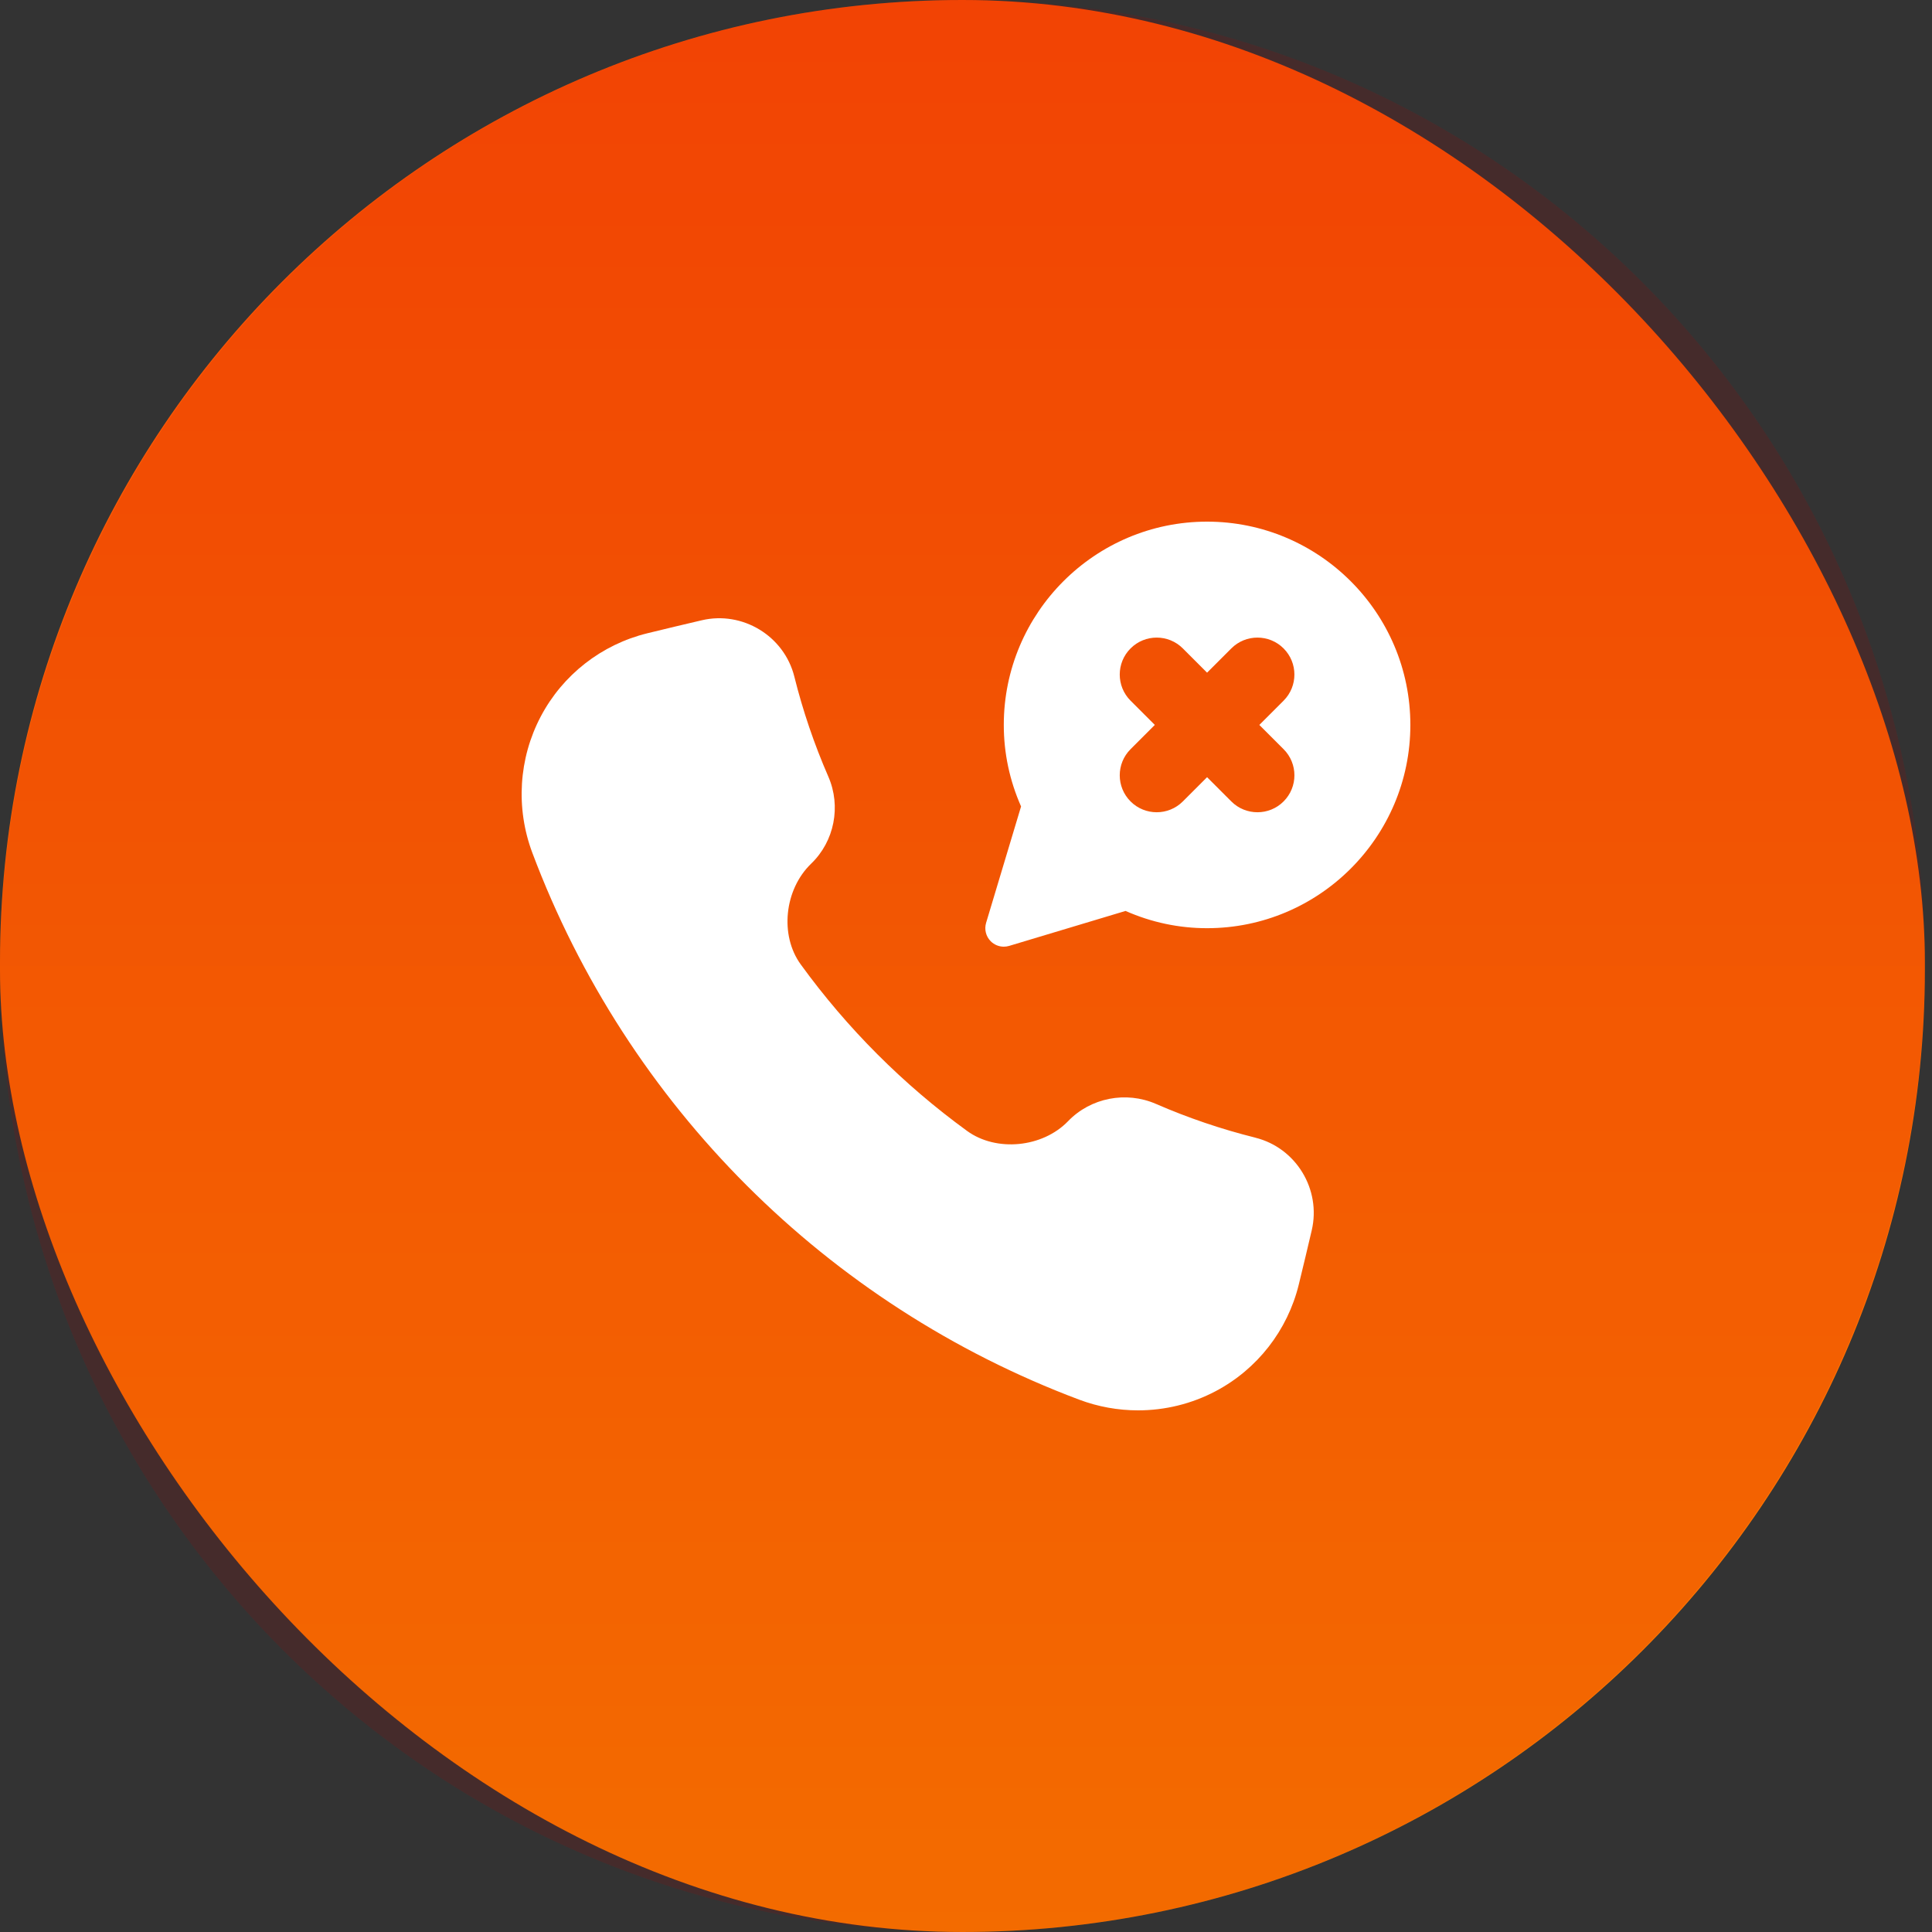
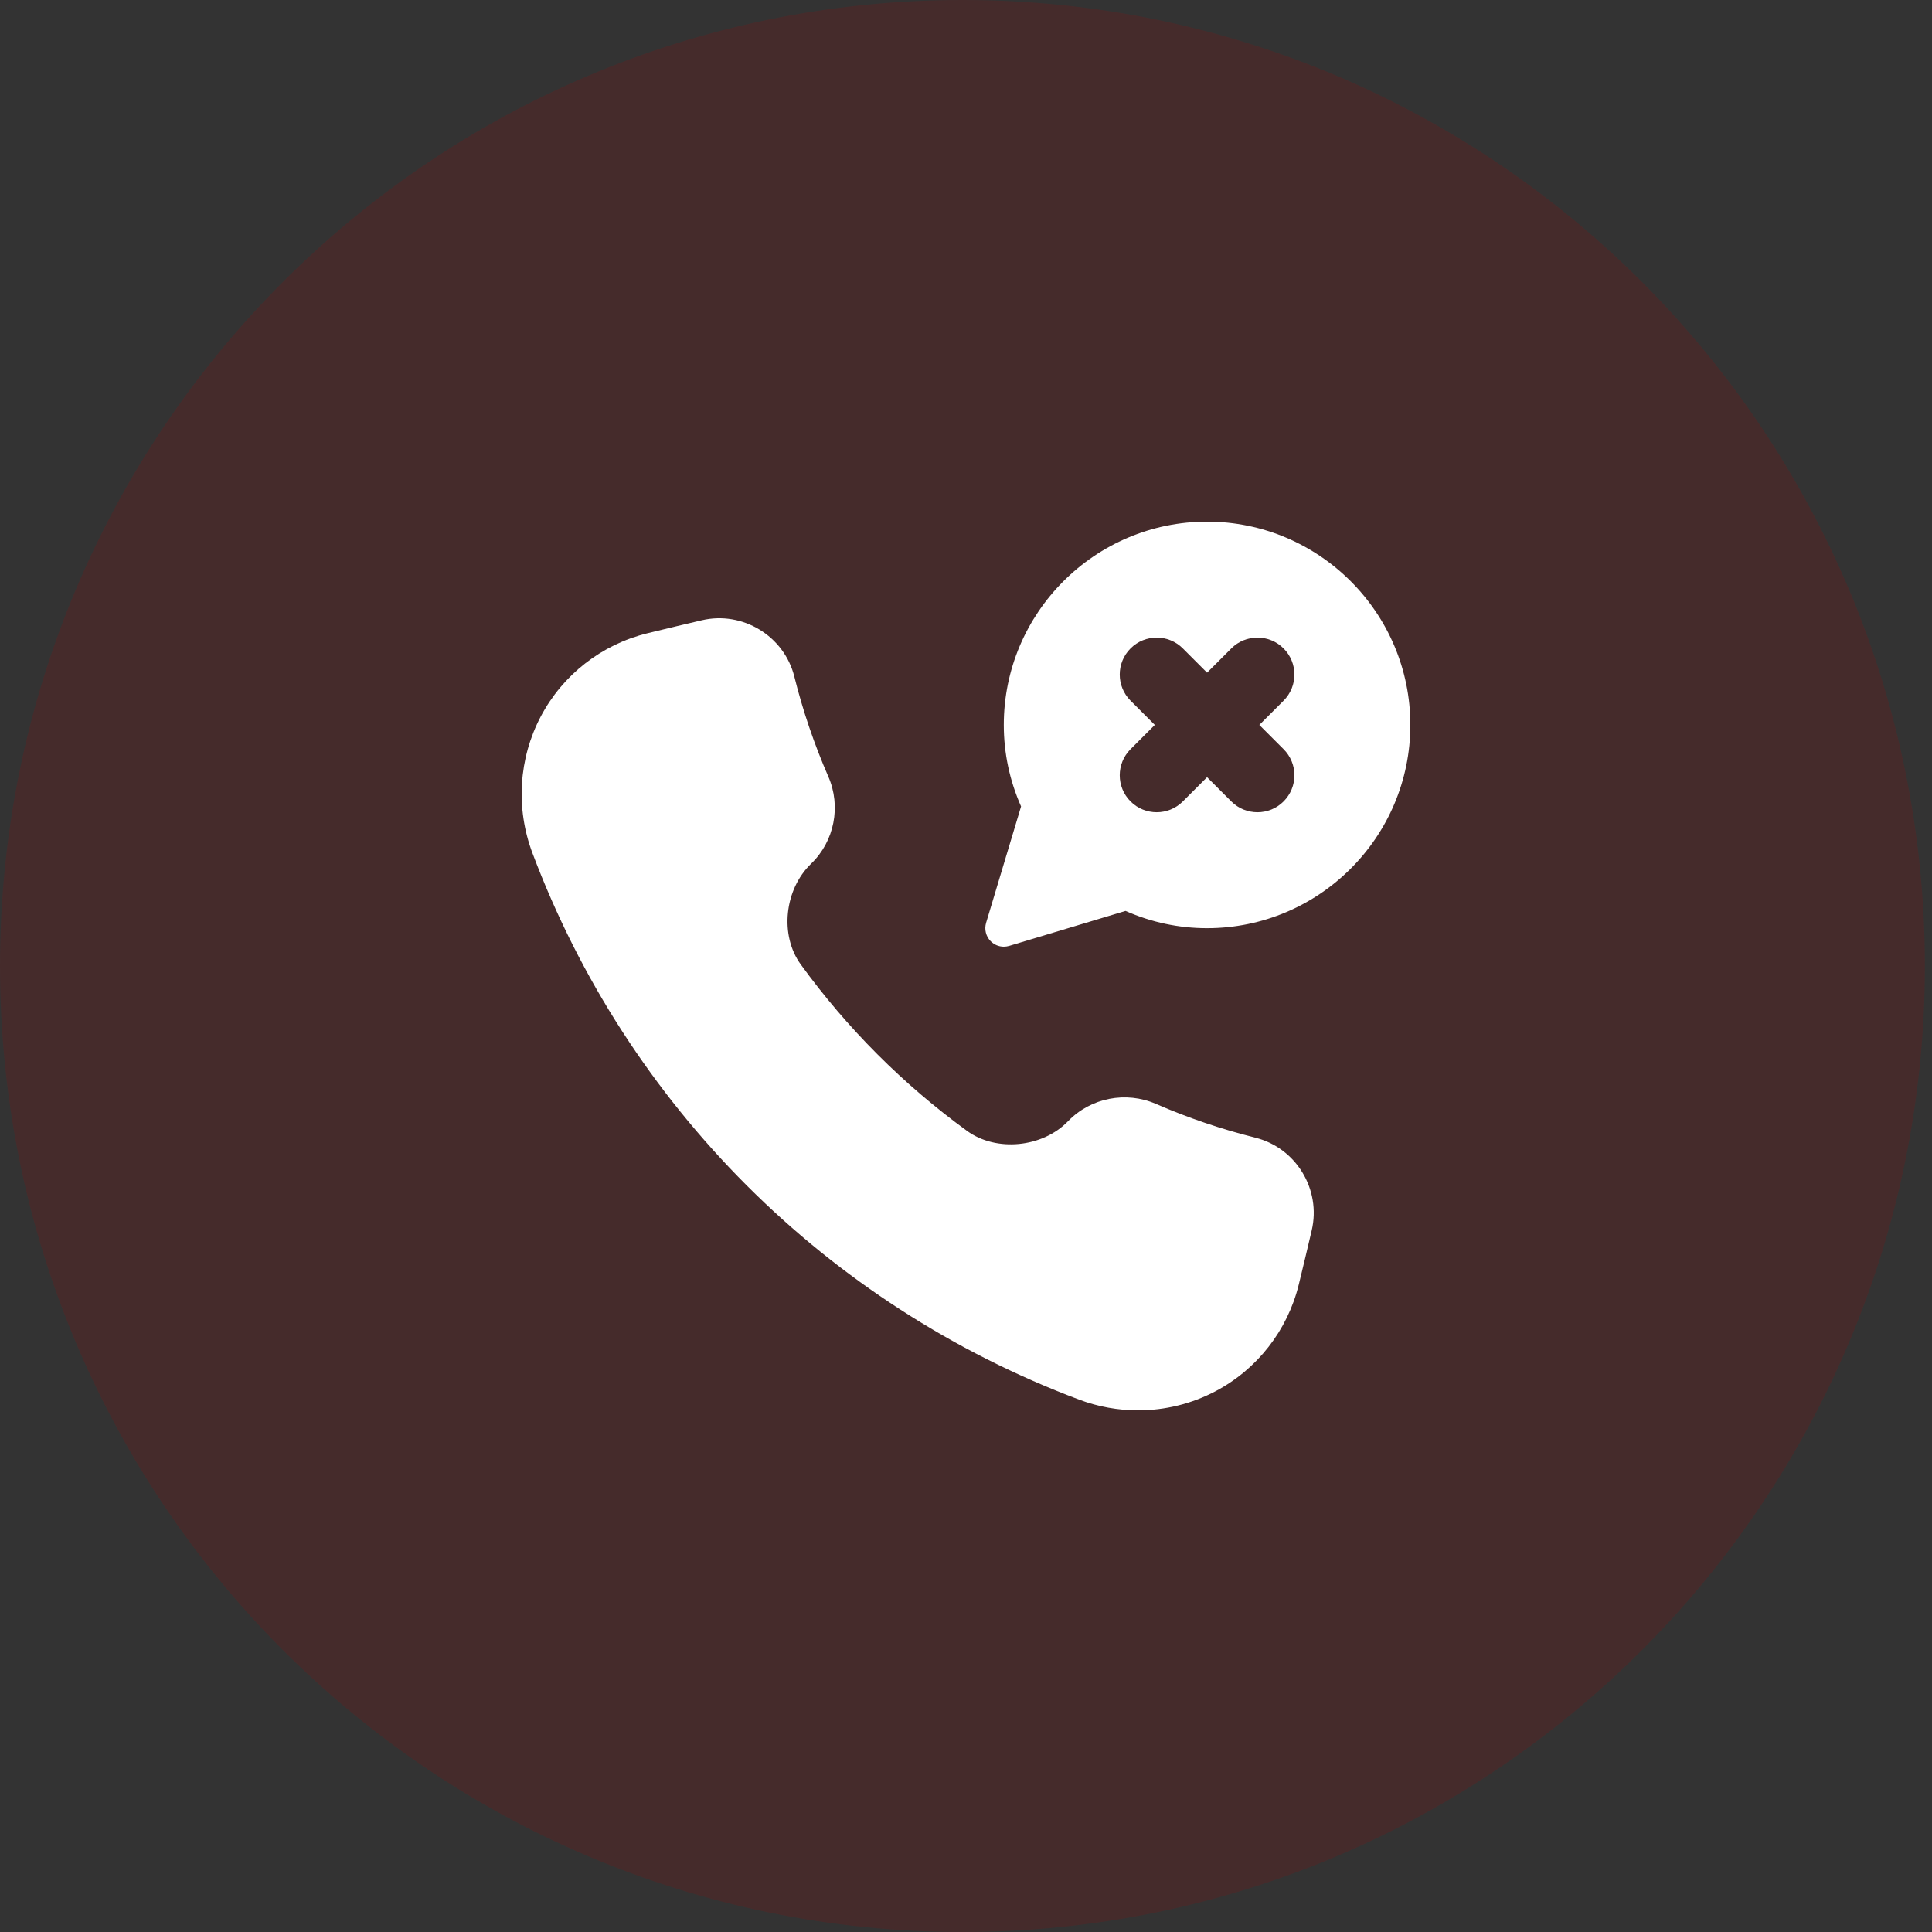
<svg xmlns="http://www.w3.org/2000/svg" width="100" height="100" viewBox="0 0 100 100" fill="none">
  <rect x="0" y="0" width="100" height="100" fill="#333333" stroke="none" />
-   <rect width="99.631" height="100" rx="49.816" fill="url(#paint0_linear_468_5893)" />
  <path d="M49.816 100C77.328 100 99.631 77.614 99.631 50C99.631 22.386 77.328 0 49.816 0C22.303 0 0 22.386 0 50C0 77.614 22.303 100 49.816 100Z" fill="#B00000" fill-opacity="0.15" />
  <path d="M64.98 58.886C63.225 58.449 61.493 57.861 59.834 57.139C58.281 56.462 56.45 56.82 55.283 58.033C53.961 59.404 51.569 59.635 50.059 58.539C46.748 56.131 43.848 53.229 41.443 49.914C40.357 48.418 40.587 46.05 41.989 44.699C43.189 43.543 43.545 41.732 42.873 40.194C42.146 38.526 41.554 36.786 41.115 35.023C40.59 32.918 38.435 31.607 36.319 32.106C35.383 32.324 34.446 32.549 33.511 32.777C31.14 33.357 29.128 34.926 27.992 37.081C26.844 39.256 26.685 41.831 27.555 44.145C32.469 57.217 42.783 67.531 55.855 72.445C56.842 72.816 57.876 73 58.906 73C60.292 73 61.673 72.667 62.92 72.008C65.075 70.871 66.644 68.859 67.224 66.49C67.452 65.555 67.677 64.619 67.895 63.682C68.391 61.562 67.083 59.411 64.978 58.887L64.98 58.886Z" fill="white" />
  <path d="M62.478 27C56.677 27 51.956 31.721 51.956 37.522C51.956 38.981 52.257 40.398 52.85 41.742L51.04 47.768C50.94 48.106 51.031 48.47 51.28 48.72C51.462 48.902 51.707 49 51.956 49C52.048 49 52.141 48.987 52.232 48.96L58.258 47.15C59.602 47.743 61.019 48.043 62.478 48.043C68.28 48.043 73 43.323 73 37.522C73 31.72 68.279 27 62.478 27L62.478 27ZM66.438 38.777C67.186 39.524 67.186 40.735 66.438 41.482C66.065 41.856 65.576 42.042 65.086 42.042C64.596 42.042 64.106 41.856 63.733 41.482L62.478 40.227L61.223 41.482C60.85 41.856 60.36 42.042 59.871 42.042C59.381 42.042 58.891 41.856 58.518 41.482C57.771 40.735 57.771 39.524 58.518 38.777L59.773 37.522L58.518 36.267C57.771 35.52 57.771 34.309 58.518 33.562C59.264 32.815 60.477 32.815 61.223 33.562L62.478 34.817L63.733 33.562C64.479 32.815 65.692 32.815 66.438 33.562C67.185 34.309 67.185 35.52 66.438 36.267L65.183 37.522L66.438 38.777Z" fill="white" />
  <defs>
    <linearGradient id="paint0_linear_468_5893" x1="49.816" y1="0" x2="49.816" y2="100" gradientUnits="userSpaceOnUse">
      <stop stop-color="#FE4F05" />
      <stop offset="1" stop-color="#FF7E00" />
    </linearGradient>
  </defs>
</svg>